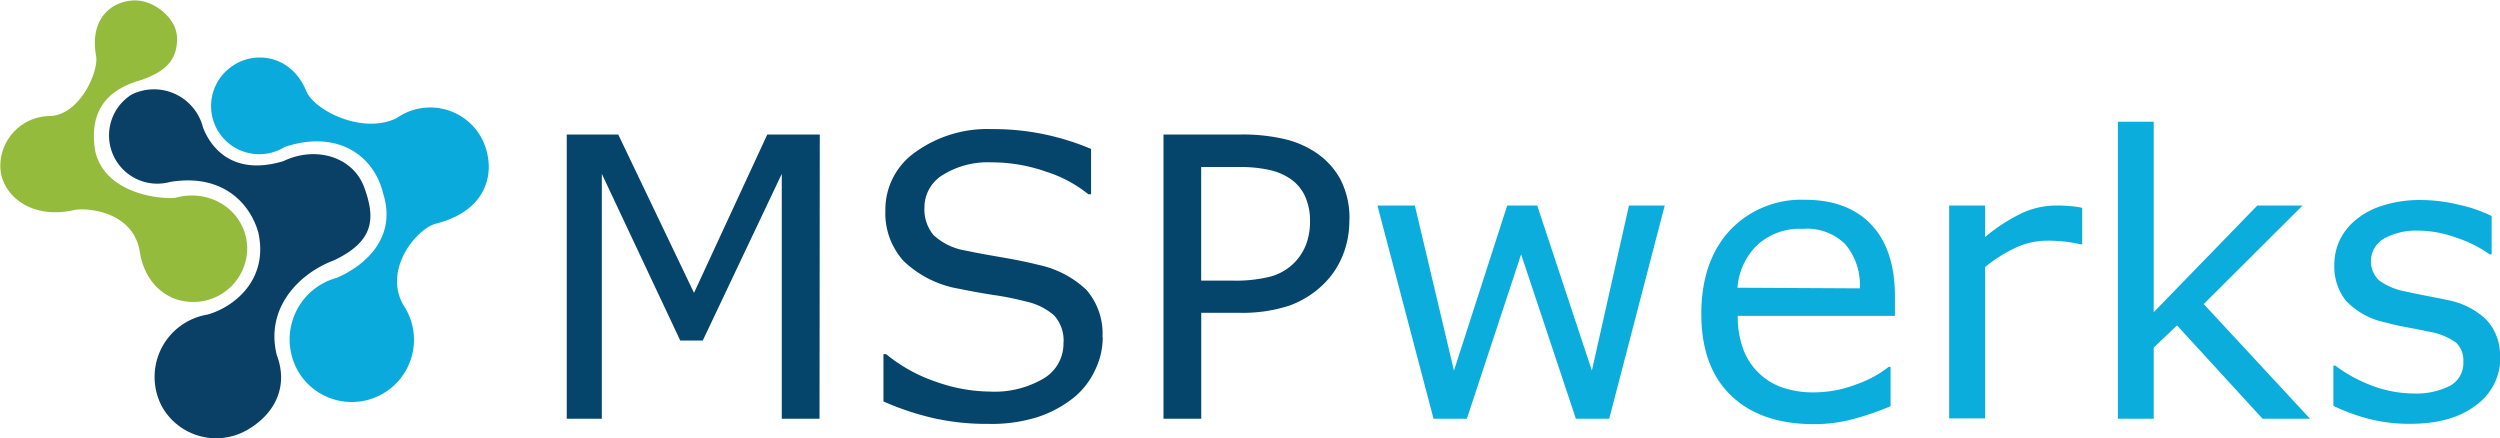
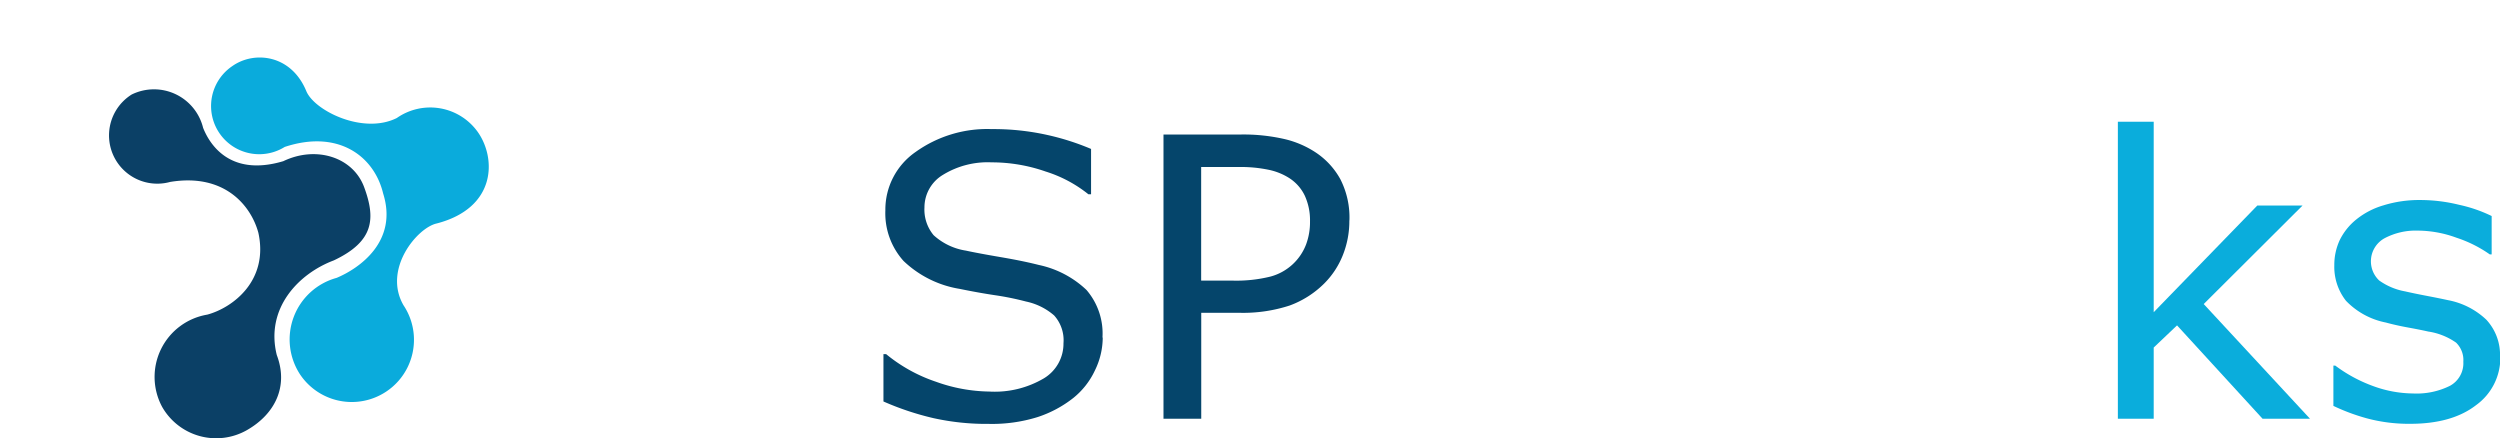
<svg xmlns="http://www.w3.org/2000/svg" id="Layer_1" data-name="Layer 1" viewBox="0 0 299.96 52.59">
  <defs>
    <style>.cls-1{fill:#95bb3d;}.cls-2{fill:#0b4066;}.cls-3{fill:#0aabdc;}.cls-4{fill:#05456b;}.cls-5{fill:#0aaddc;}</style>
  </defs>
  <title>Adobe_small</title>
  <g id="layer1-2">
    <g id="g4303-22-0-1-2">
-       <path class="cls-1" d="M161,105c-2,.18-8.39-.56-9.57-5.58-.68-4.09.68-7.22,5.53-8.56,2.79-1,4.32-2.3,4.28-5,0-2.43-2.76-4.55-5-4.55-2.77,0-5.56,2.13-4.7,6.72.28,1.93-2,7-5.5,7.15a6,6,0,0,0-6,6c0,3.34,3.55,6.55,9,5.25,1.6-.23,6.86.23,7.72,4.94.51,3.59,3,6.12,6.44,6.12a6.46,6.46,0,0,0,6.46-6.46C169.59,106.72,165.41,103.77,161,105Z" transform="translate(-140 -81.26)" />
      <path class="cls-2" d="M183.69,103.71c-1.34-3.61-5.77-5-9.7-3.11-6.71,2-9-2.44-9.62-4a6.07,6.07,0,0,0-8.57-4,5.79,5.79,0,0,0,4.61,10.49C167,102,170.14,106,171,109.19c1.26,5.76-3.09,9-6.13,9.82a7.58,7.58,0,0,0-5.41,11.08,7.46,7.46,0,0,0,10.18,2.77h0c3.35-1.92,5-5.23,3.57-9-1.39-5.59,2.59-9.76,6.85-11.36C184.9,110.21,185.08,107.47,183.69,103.71Z" transform="translate(-140 -81.26)" />
      <path class="cls-3" d="M197.32,97.09a7,7,0,0,0-9.71-1.67c-4,2-9.77-.82-10.83-3.16-1.81-4.48-6.28-4.92-8.89-3.08a5.78,5.78,0,0,0,6.27,9.71c6.4-2.12,10.73,1.08,11.81,5.58,1.82,5.77-2.88,9-5.58,10.13A7.66,7.66,0,0,0,176,126.18a7.46,7.46,0,1,0,12.41-8.3c-2.5-4.35,1.68-9.32,4-9.81C199.6,106.19,199.55,100.23,197.32,97.09Z" transform="translate(-140 -81.26)" />
    </g>
    <g id="text6545-2">
-       <path id="path6554-2" class="cls-4" d="M238.33,131.5H233.8V102.12l-9.48,20h-2.7l-9.41-20V131.5H208V97.4h6.18l9.09,19,8.79-19h6.3Z" transform="translate(-140 -81.26)" />
      <path id="path6556-2" class="cls-4" d="M272.31,121.77a9,9,0,0,1-.94,3.94,9.25,9.25,0,0,1-2.59,3.3,13.86,13.86,0,0,1-4.28,2.29,18.34,18.34,0,0,1-5.86.82,29.4,29.4,0,0,1-6.64-.69,33.75,33.75,0,0,1-6-2v-5.68h.32a18.85,18.85,0,0,0,6,3.32,19.59,19.59,0,0,0,6.37,1.17,11.6,11.6,0,0,0,6.55-1.58,4.85,4.85,0,0,0,2.36-4.21,4.44,4.44,0,0,0-1.12-3.34,7.46,7.46,0,0,0-3.37-1.67,33.54,33.54,0,0,0-3.73-.76q-2-.3-4.24-.76a12.69,12.69,0,0,1-6.73-3.35,8.55,8.55,0,0,1-2.18-6.07,8.4,8.4,0,0,1,3.62-7A14.75,14.75,0,0,1,259,96.75a29.56,29.56,0,0,1,6.6.69,30.22,30.22,0,0,1,5.31,1.69v5.44h-.32a15.6,15.6,0,0,0-5.13-2.73,19.59,19.59,0,0,0-6.48-1.1,10.24,10.24,0,0,0-5.86,1.51,4.55,4.55,0,0,0-2.2,3.89,4.8,4.8,0,0,0,1.1,3.34,7.43,7.43,0,0,0,3.87,1.85q1.47.32,4.17.78t4.58.94a11.87,11.87,0,0,1,5.72,3,8,8,0,0,1,1.92,5.7Z" transform="translate(-140 -81.26)" />
      <path id="path6558-2" class="cls-4" d="M301.9,107.71a11,11,0,0,1-.8,4.21,10,10,0,0,1-2.2,3.34,11.46,11.46,0,0,1-4.17,2.66,18,18,0,0,1-6.07.87h-4.53V131.5H279.6V97.4h9.25a22,22,0,0,1,5.2.53,11.53,11.53,0,0,1,3.78,1.6,9.1,9.1,0,0,1,3,3.25,10.09,10.09,0,0,1,1.08,4.92Zm-4.72.11a7.1,7.1,0,0,0-.62-3.07,5.14,5.14,0,0,0-1.88-2.13,7.39,7.39,0,0,0-2.52-1,16.28,16.28,0,0,0-3.55-.32h-4.49v13.63h3.82a17,17,0,0,0,4.47-.48,6.32,6.32,0,0,0,4.31-3.89,7.67,7.67,0,0,0,.46-2.73Z" transform="translate(-140 -81.26)" />
-       <path id="path6560-2" class="cls-5" d="M339.74,105.92l-6.66,25.58h-4l-6.57-19.72L316,131.5h-4l-6.73-25.58h4.49l4.69,19.81,6.39-19.81h3.6L331,125.73l4.45-19.81h4.32Z" transform="translate(-140 -81.26)" />
-       <path id="path6562-2" class="cls-5" d="M367.34,119.16H348.5a11,11,0,0,0,.71,4.12,7.64,7.64,0,0,0,4.76,4.51,11.38,11.38,0,0,0,3.62.55,14.31,14.31,0,0,0,5.24-1,13.09,13.09,0,0,0,3.78-2.06h.23V130a35.52,35.52,0,0,1-4.44,1.53,18,18,0,0,1-4.76.62q-6.37,0-9.94-3.43t-3.57-9.8q0-6.27,3.41-10a11.76,11.76,0,0,1,9-3.69q5.18,0,8,3t2.82,8.59v2.34Zm-4.19-3.3a7.58,7.58,0,0,0-1.74-5.29,6.53,6.53,0,0,0-5.11-1.85,7.51,7.51,0,0,0-5.52,2,7.94,7.94,0,0,0-2.31,5.06Z" transform="translate(-140 -81.26)" />
-       <path id="path6564-2" class="cls-5" d="M389.84,110.57h-.23a14.21,14.21,0,0,0-1.88-.32,17,17,0,0,0-2.13-.11,8.77,8.77,0,0,0-3.85.89,17.32,17.32,0,0,0-3.57,2.27v18.16h-4.31V105.92h4.31v3.78a20.86,20.86,0,0,1,4.51-2.91,9.83,9.83,0,0,1,4-.87,13.49,13.49,0,0,1,1.63.07,8.19,8.19,0,0,1,1.51.21v4.37Z" transform="translate(-140 -81.26)" />
      <path id="path6566-2" class="cls-5" d="M417.15,131.5h-5.68l-10.26-11.2-2.8,2.66v8.54h-4.3V95.87h4.3v22.85l12.43-12.8h5.43l-11.86,11.82,12.75,13.76Z" transform="translate(-140 -81.26)" />
      <path id="path6568-2" class="cls-5" d="M440,124.12a7,7,0,0,1-2.91,5.75q-2.89,2.24-7.9,2.24a19.39,19.39,0,0,1-5.22-.66,23.91,23.91,0,0,1-4-1.49v-4.83h.23a17.53,17.53,0,0,0,4.53,2.45,14.19,14.19,0,0,0,4.79.89,9,9,0,0,0,4.44-.92,3.09,3.09,0,0,0,1.6-2.89,2.91,2.91,0,0,0-.87-2.29,7.84,7.84,0,0,0-3.34-1.33q-.92-.21-2.4-.48t-2.68-.6a9.06,9.06,0,0,1-4.79-2.61,6.59,6.59,0,0,1-1.4-4.26,7.05,7.05,0,0,1,.64-3,7.32,7.32,0,0,1,2-2.5,9.35,9.35,0,0,1,3.25-1.69,14.45,14.45,0,0,1,4.44-.64,19.38,19.38,0,0,1,4.63.57,17.13,17.13,0,0,1,3.92,1.35v4.6h-.23a15.15,15.15,0,0,0-4-2,13.63,13.63,0,0,0-4.63-.85,8,8,0,0,0-4,.92,3.16,3.16,0,0,0-.64,5.06,7.69,7.69,0,0,0,3.11,1.31q1.19.27,2.66.55t2.47.5a9.12,9.12,0,0,1,4.63,2.36,6.21,6.21,0,0,1,1.63,4.49Z" transform="translate(-140 -81.26)" />
    </g>
  </g>
</svg>